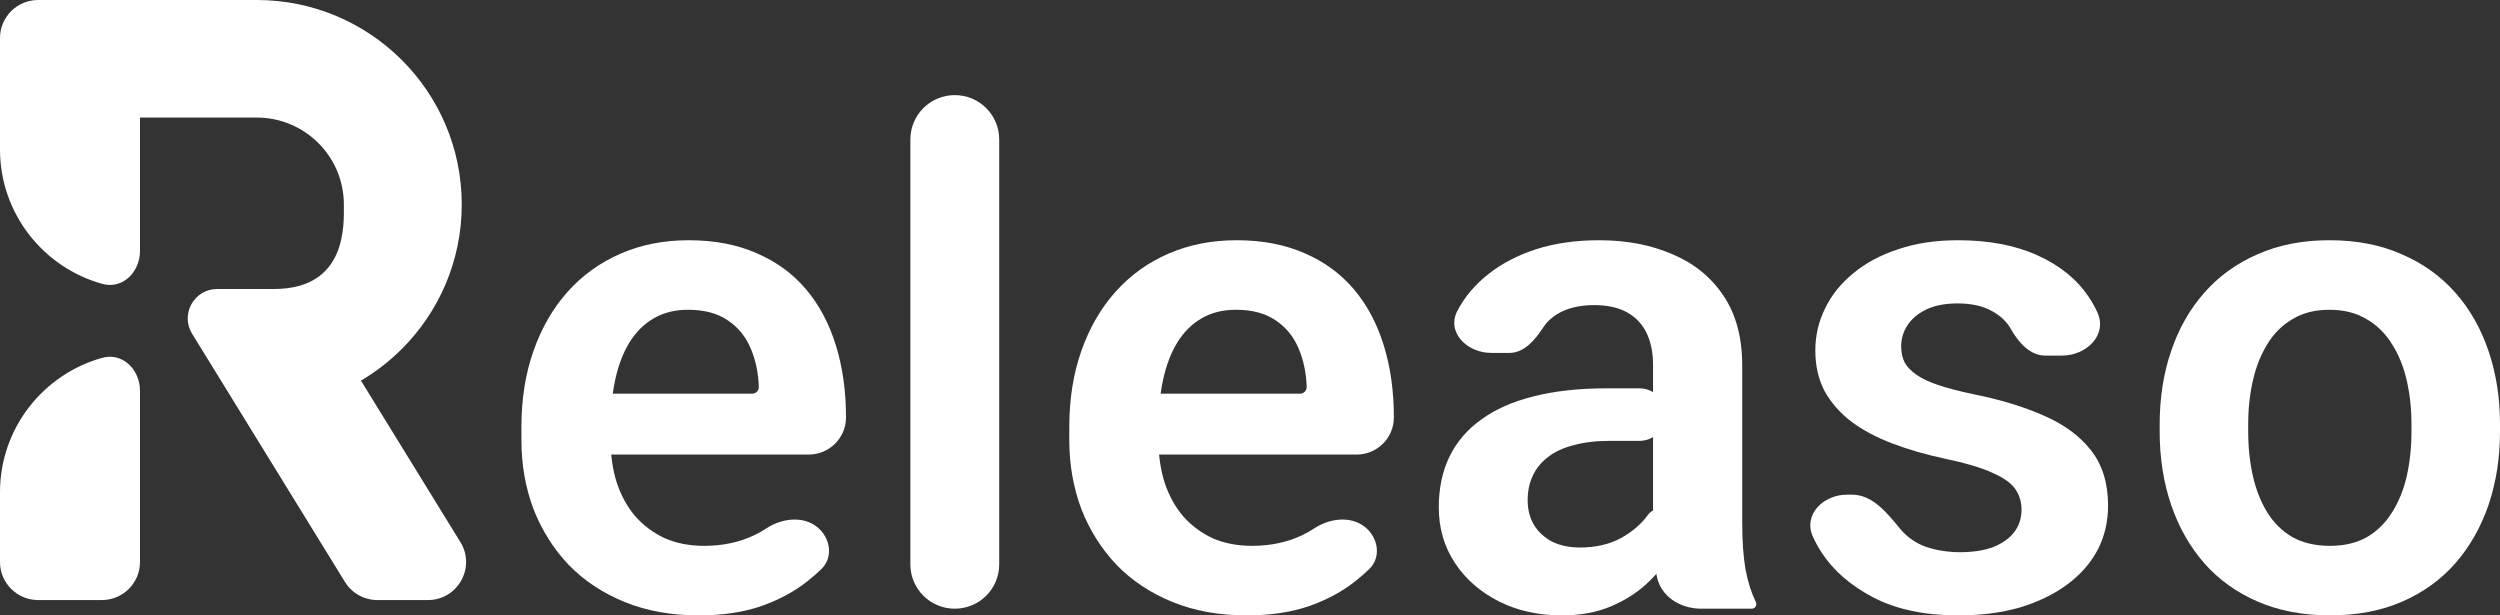
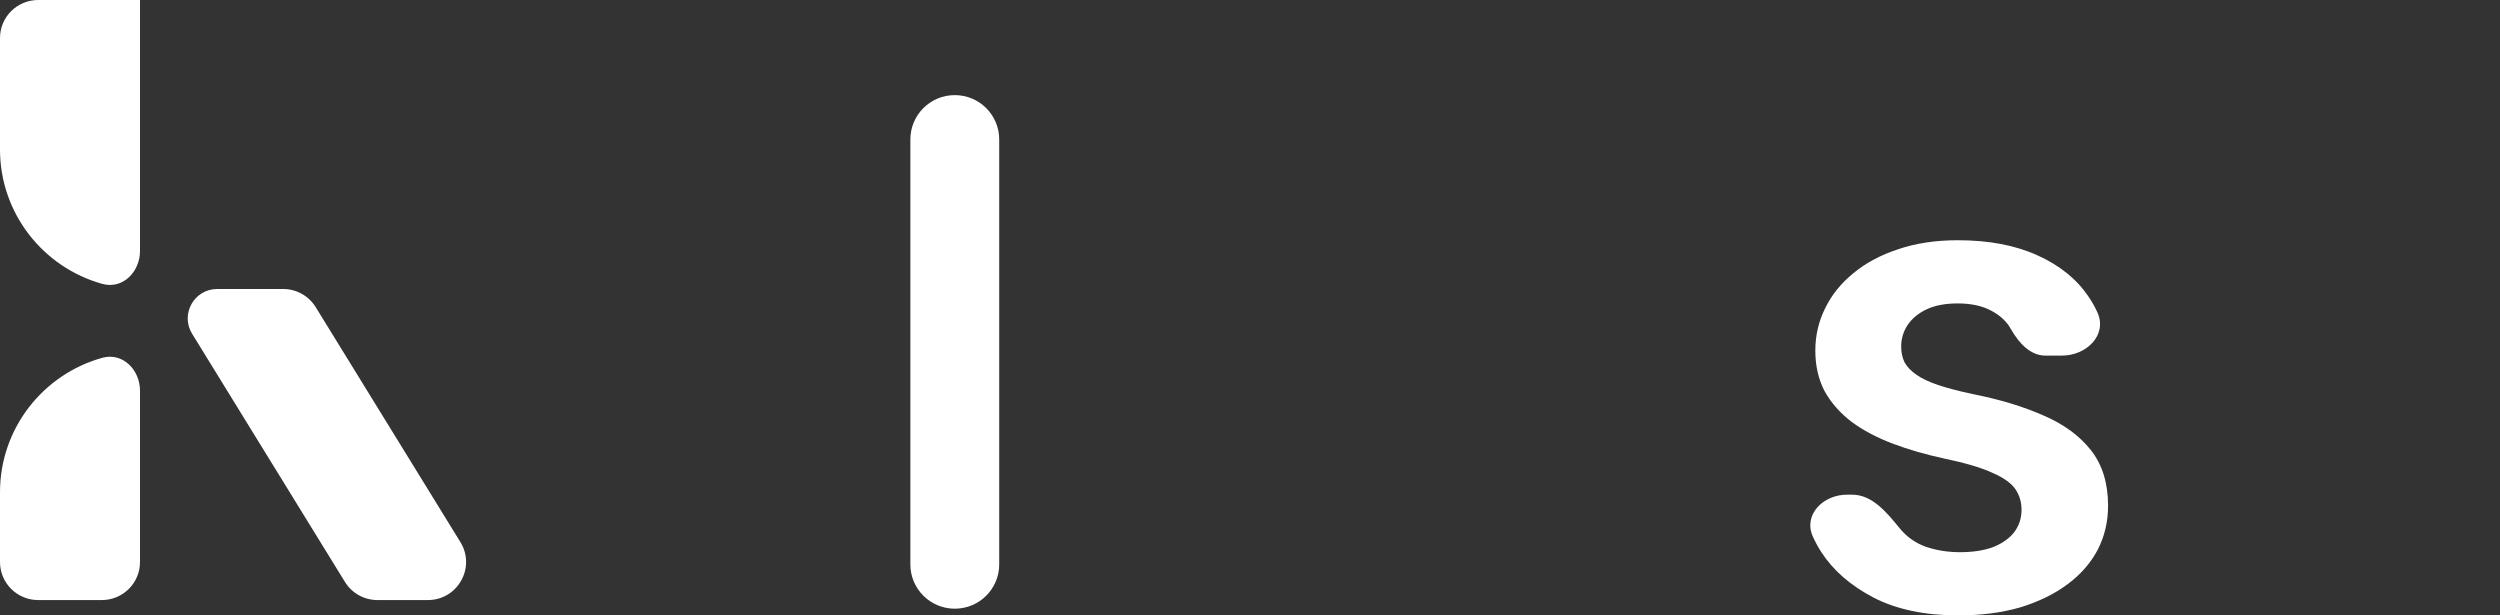
<svg xmlns="http://www.w3.org/2000/svg" width="130" height="32" viewBox="0 0 130 32" fill="none">
  <rect x="0" y="0" width="130" height="32" fill="#333333" stroke="none" />
-   <path d="M112.303 22.437V22.072C112.303 20.693 112.5 19.423 112.896 18.264C113.291 17.093 113.866 16.079 114.622 15.222C115.377 14.364 116.301 13.697 117.394 13.222C118.486 12.735 119.73 12.492 121.125 12.492C122.543 12.492 123.798 12.735 124.891 13.222C125.995 13.697 126.925 14.364 127.681 15.222C128.436 16.079 129.012 17.093 129.407 18.264C129.802 19.423 130 20.693 130 22.072V22.437C130 23.805 129.802 25.074 129.407 26.245C129.012 27.404 128.436 28.418 127.681 29.288C126.925 30.145 126.001 30.812 124.909 31.287C123.816 31.762 122.566 32 121.16 32C119.765 32 118.516 31.762 117.411 31.287C116.307 30.812 115.377 30.145 114.622 29.288C113.866 28.418 113.291 27.404 112.896 26.245C112.5 25.074 112.303 23.805 112.303 22.437ZM116.906 22.072V22.437C116.906 23.26 116.987 24.031 117.15 24.75C117.312 25.468 117.562 26.1 117.899 26.645C118.237 27.19 118.672 27.619 119.207 27.931C119.753 28.233 120.404 28.384 121.16 28.384C121.904 28.384 122.543 28.233 123.078 27.931C123.612 27.619 124.048 27.19 124.385 26.645C124.734 26.1 124.99 25.468 125.153 24.75C125.315 24.031 125.397 23.26 125.397 22.437V22.072C125.397 21.261 125.315 20.501 125.153 19.794C124.99 19.076 124.734 18.444 124.385 17.899C124.048 17.343 123.607 16.908 123.06 16.595C122.526 16.27 121.881 16.108 121.125 16.108C120.381 16.108 119.742 16.27 119.207 16.595C118.672 16.908 118.237 17.343 117.899 17.899C117.562 18.444 117.312 19.076 117.15 19.794C116.987 20.501 116.906 21.261 116.906 22.072Z" fill="white" />
  <path d="M105.12 26.506C105.12 26.112 105.016 25.758 104.806 25.445C104.597 25.132 104.202 24.848 103.621 24.593C103.051 24.326 102.214 24.077 101.11 23.846C100.134 23.637 99.233 23.376 98.408 23.063C97.582 22.75 96.873 22.373 96.281 21.933C95.688 21.481 95.223 20.953 94.886 20.351C94.56 19.736 94.397 19.029 94.397 18.229C94.397 17.453 94.566 16.723 94.903 16.039C95.24 15.343 95.728 14.735 96.368 14.213C97.007 13.68 97.786 13.262 98.704 12.961C99.622 12.648 100.657 12.492 101.808 12.492C103.412 12.492 104.789 12.752 105.94 13.274C107.102 13.796 107.991 14.514 108.607 15.43C108.789 15.696 108.943 15.973 109.071 16.259C109.589 17.417 108.501 18.49 107.23 18.49H106.349C105.564 18.49 104.969 17.813 104.58 17.134C104.359 16.728 104.016 16.404 103.551 16.16C103.086 15.905 102.499 15.778 101.79 15.778C101.151 15.778 100.61 15.882 100.169 16.091C99.739 16.299 99.413 16.572 99.192 16.908C98.971 17.244 98.861 17.615 98.861 18.021C98.861 18.322 98.919 18.595 99.035 18.838C99.163 19.07 99.367 19.284 99.646 19.481C99.924 19.678 100.302 19.858 100.779 20.02C101.267 20.183 101.866 20.339 102.575 20.49C103.981 20.768 105.207 21.139 106.254 21.602C107.311 22.055 108.137 22.657 108.729 23.411C109.322 24.164 109.619 25.126 109.619 26.297C109.619 27.132 109.438 27.897 109.078 28.592C108.718 29.276 108.195 29.873 107.509 30.383C106.823 30.893 106.004 31.293 105.051 31.583C104.097 31.861 103.022 32 101.825 32C100.093 32 98.629 31.693 97.431 31.078C96.234 30.453 95.327 29.664 94.711 28.714C94.54 28.447 94.393 28.178 94.27 27.905C93.756 26.772 94.798 25.723 96.045 25.723H96.308C97.366 25.723 98.122 26.662 98.791 27.479C99.152 27.92 99.605 28.239 100.151 28.436C100.709 28.621 101.296 28.714 101.912 28.714C102.61 28.714 103.197 28.621 103.673 28.436C104.15 28.239 104.51 27.978 104.754 27.653C104.998 27.317 105.12 26.935 105.12 26.506Z" fill="white" />
-   <path d="M85.959 27.653V18.977C85.959 18.34 85.848 17.789 85.627 17.325C85.406 16.862 85.069 16.502 84.616 16.247C84.163 15.992 83.587 15.865 82.89 15.865C82.274 15.865 81.733 15.969 81.269 16.178C80.815 16.386 80.466 16.682 80.222 17.064C79.81 17.691 79.247 18.351 78.495 18.351H77.543C76.269 18.351 75.194 17.264 75.794 16.143C76.166 15.436 76.695 14.81 77.38 14.265C78.078 13.709 78.909 13.274 79.874 12.961C80.85 12.648 81.943 12.492 83.151 12.492C84.581 12.492 85.854 12.735 86.97 13.222C88.097 13.697 88.981 14.416 89.62 15.378C90.271 16.34 90.596 17.551 90.596 19.012V27.219C90.596 28.157 90.654 28.963 90.771 29.635C90.894 30.273 91.072 30.83 91.304 31.306C91.32 31.34 91.329 31.376 91.329 31.413C91.329 31.545 91.221 31.652 91.089 31.652H88.467C87.352 31.652 86.323 31 86.142 29.903C86.139 29.884 86.136 29.864 86.133 29.844C86.017 29.102 85.959 28.372 85.959 27.653ZM85.252 20.194C86.001 20.194 86.611 20.795 86.621 21.542C86.631 22.302 86.015 22.924 85.252 22.924H83.727C83.006 22.924 82.373 22.999 81.826 23.15C81.28 23.289 80.833 23.498 80.484 23.776C80.135 24.043 79.874 24.367 79.699 24.75C79.525 25.12 79.438 25.544 79.438 26.019C79.438 26.483 79.542 26.9 79.752 27.271C79.972 27.642 80.286 27.937 80.693 28.157C81.112 28.366 81.6 28.47 82.158 28.47C82.971 28.47 83.68 28.308 84.285 27.984C84.889 27.648 85.36 27.242 85.697 26.767C85.971 26.38 86.797 26.247 87.06 26.641L87.376 27.113C87.494 27.289 87.525 27.511 87.445 27.707C87.29 28.089 87.085 28.488 86.83 28.905C86.505 29.438 86.086 29.937 85.575 30.4C85.064 30.864 84.448 31.247 83.727 31.548C83.006 31.849 82.169 32 81.216 32C79.996 32 78.903 31.757 77.938 31.27C76.974 30.783 76.212 30.116 75.654 29.27C75.096 28.424 74.817 27.462 74.817 26.384C74.817 25.387 75.003 24.506 75.375 23.741C75.747 22.976 76.299 22.333 77.032 21.811C77.764 21.278 78.671 20.878 79.752 20.611C80.844 20.333 82.094 20.194 83.5 20.194H85.252Z" fill="white" />
-   <path d="M64.827 32C63.397 32 62.113 31.768 60.974 31.305C59.834 30.841 58.864 30.198 58.062 29.375C57.272 28.54 56.661 27.572 56.231 26.471C55.813 25.358 55.603 24.164 55.603 22.889V22.194C55.603 20.745 55.813 19.429 56.231 18.247C56.65 17.053 57.242 16.027 58.01 15.169C58.777 14.312 59.695 13.651 60.764 13.187C61.834 12.723 63.014 12.492 64.304 12.492C65.641 12.492 66.82 12.718 67.843 13.17C68.866 13.61 69.72 14.236 70.406 15.048C71.092 15.859 71.609 16.833 71.958 17.969C72.307 19.093 72.481 20.339 72.481 21.707C72.481 22.773 71.615 23.637 70.546 23.637H59.282C58.406 23.637 57.696 22.928 57.696 22.055C57.696 21.181 58.406 20.472 59.282 20.472H67.599C67.792 20.472 67.948 20.317 67.948 20.125C67.924 19.394 67.785 18.728 67.529 18.125C67.274 17.511 66.878 17.024 66.344 16.665C65.809 16.294 65.117 16.108 64.269 16.108C63.583 16.108 62.984 16.259 62.473 16.56C61.973 16.85 61.555 17.267 61.218 17.812C60.892 18.345 60.648 18.983 60.485 19.725C60.323 20.467 60.241 21.29 60.241 22.194V22.889C60.241 23.677 60.346 24.408 60.555 25.08C60.776 25.752 61.096 26.338 61.514 26.836C61.944 27.323 62.456 27.705 63.048 27.984C63.653 28.25 64.339 28.384 65.106 28.384C66.07 28.384 66.942 28.198 67.721 27.827C67.94 27.721 68.15 27.602 68.353 27.469C69.216 26.901 70.42 26.805 71.138 27.548C71.697 28.126 71.781 29.029 71.204 29.588C70.988 29.799 70.751 30.006 70.493 30.209C69.831 30.742 69.029 31.177 68.087 31.513C67.146 31.838 66.059 32 64.827 32Z" fill="white" />
  <path d="M49.649 4.946C50.925 4.946 51.959 5.977 51.959 7.25V29.349C51.959 30.621 50.925 31.652 49.649 31.652C48.373 31.652 47.339 30.621 47.339 29.349V7.25C47.339 5.977 48.373 4.946 49.649 4.946Z" fill="white" />
-   <path d="M36.338 32C34.908 32 33.623 31.768 32.484 31.305C31.345 30.841 30.375 30.198 29.573 29.375C28.782 28.54 28.172 27.572 27.742 26.471C27.323 25.358 27.114 24.164 27.114 22.889V22.194C27.114 20.745 27.323 19.429 27.742 18.247C28.16 17.053 28.753 16.027 29.52 15.169C30.288 14.312 31.206 13.651 32.275 13.187C33.344 12.723 34.524 12.492 35.815 12.492C37.151 12.492 38.331 12.718 39.354 13.17C40.377 13.61 41.231 14.236 41.917 15.048C42.603 15.859 43.12 16.833 43.469 17.969C43.817 19.093 43.992 20.339 43.992 21.707C43.992 22.773 43.125 23.637 42.056 23.637H30.793C29.917 23.637 29.206 22.928 29.206 22.055C29.206 21.181 29.917 20.472 30.793 20.472H39.11C39.302 20.472 39.459 20.317 39.459 20.125C39.435 19.394 39.296 18.728 39.04 18.125C38.784 17.511 38.389 17.024 37.854 16.665C37.32 16.294 36.628 16.108 35.78 16.108C35.094 16.108 34.495 16.259 33.984 16.56C33.484 16.85 33.066 17.267 32.728 17.812C32.403 18.345 32.159 18.983 31.996 19.725C31.833 20.467 31.752 21.29 31.752 22.194V22.889C31.752 23.677 31.857 24.408 32.066 25.08C32.287 25.752 32.606 26.338 33.025 26.836C33.455 27.323 33.966 27.705 34.559 27.984C35.164 28.25 35.849 28.384 36.617 28.384C37.581 28.384 38.453 28.198 39.232 27.827C39.45 27.721 39.661 27.602 39.863 27.469C40.727 26.901 41.931 26.805 42.649 27.548C43.208 28.126 43.292 29.029 42.715 29.588C42.498 29.799 42.261 30.006 42.004 30.209C41.342 30.742 40.539 31.177 39.598 31.513C38.657 31.838 37.57 32 36.338 32Z" fill="white" />
  <path d="M0 1.978C0 0.886 0.888 0 1.984 0H7.28V13.05C7.28 14.143 6.375 15.056 5.32 14.762C2.251 13.909 0 11.101 0 7.769V1.978Z" fill="white" />
  <path d="M0 29.224C0 30.317 0.888 31.203 1.984 31.203H5.296C6.391 31.203 7.28 30.317 7.28 29.224V20.318C7.28 19.225 6.375 18.312 5.32 18.606C2.251 19.459 0 22.267 0 25.599V29.224Z" fill="white" />
-   <path fill-rule="evenodd" clip-rule="evenodd" d="M11.447 6.113C9.894 6.113 8.601 6.113 7.025 6.113L7.025 4.32393e-05C8.601 -8.50181e-06 9.894 -2.42891e-06 11.448 4.61565e-06C12.034 7.28773e-06 12.657 1.02027e-05 13.347 1.02027e-05C19.236 1.02027e-05 24.011 4.761 24.011 10.634C24.011 16.508 19.236 21.269 13.347 21.269L13.091 16.939L13.027 15.028L14.241 15.028C18.072 15.028 17.881 11.653 17.881 10.634C17.881 8.137 15.851 6.113 13.347 6.113C12.657 6.113 12.034 6.113 11.447 6.113Z" fill="white" />
  <path d="M9.99 17.356C9.363 16.338 10.097 15.028 11.296 15.028H14.726C15.415 15.028 16.055 15.385 16.416 15.971L23.941 28.189C24.753 29.507 23.802 31.203 22.251 31.203H19.627C18.938 31.203 18.298 30.846 17.937 30.26L9.99 17.356Z" fill="white" />
</svg>